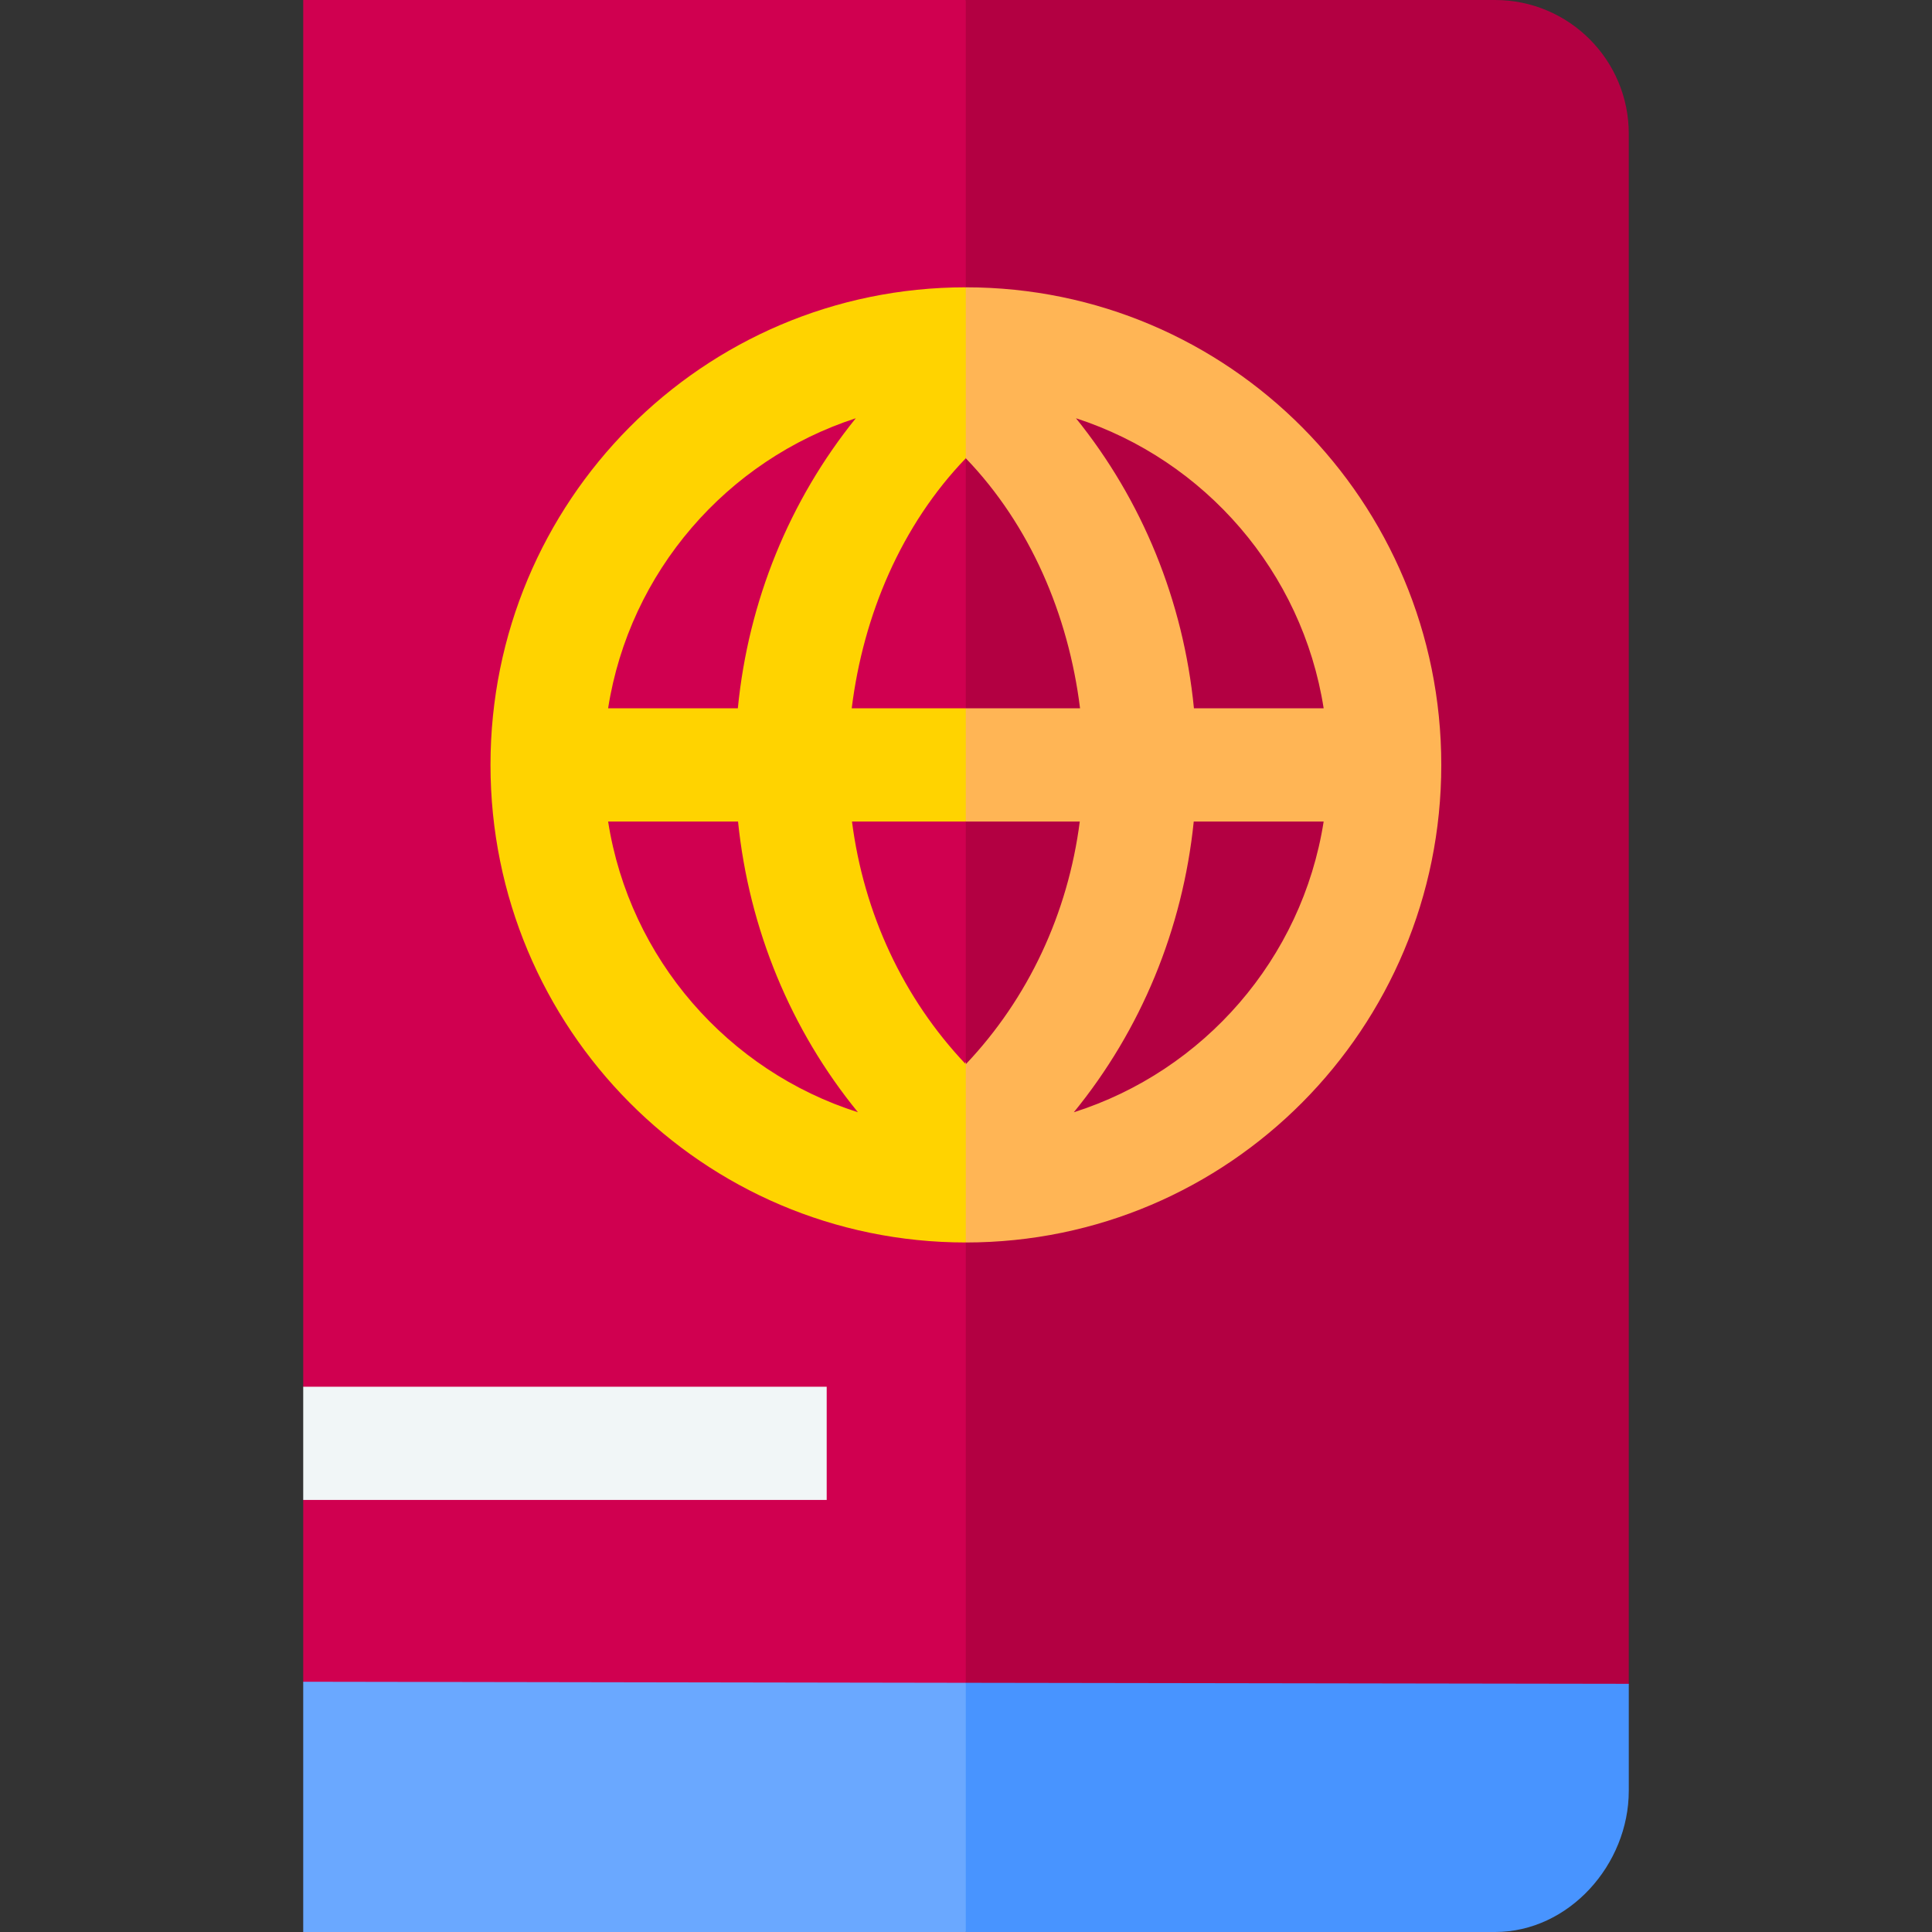
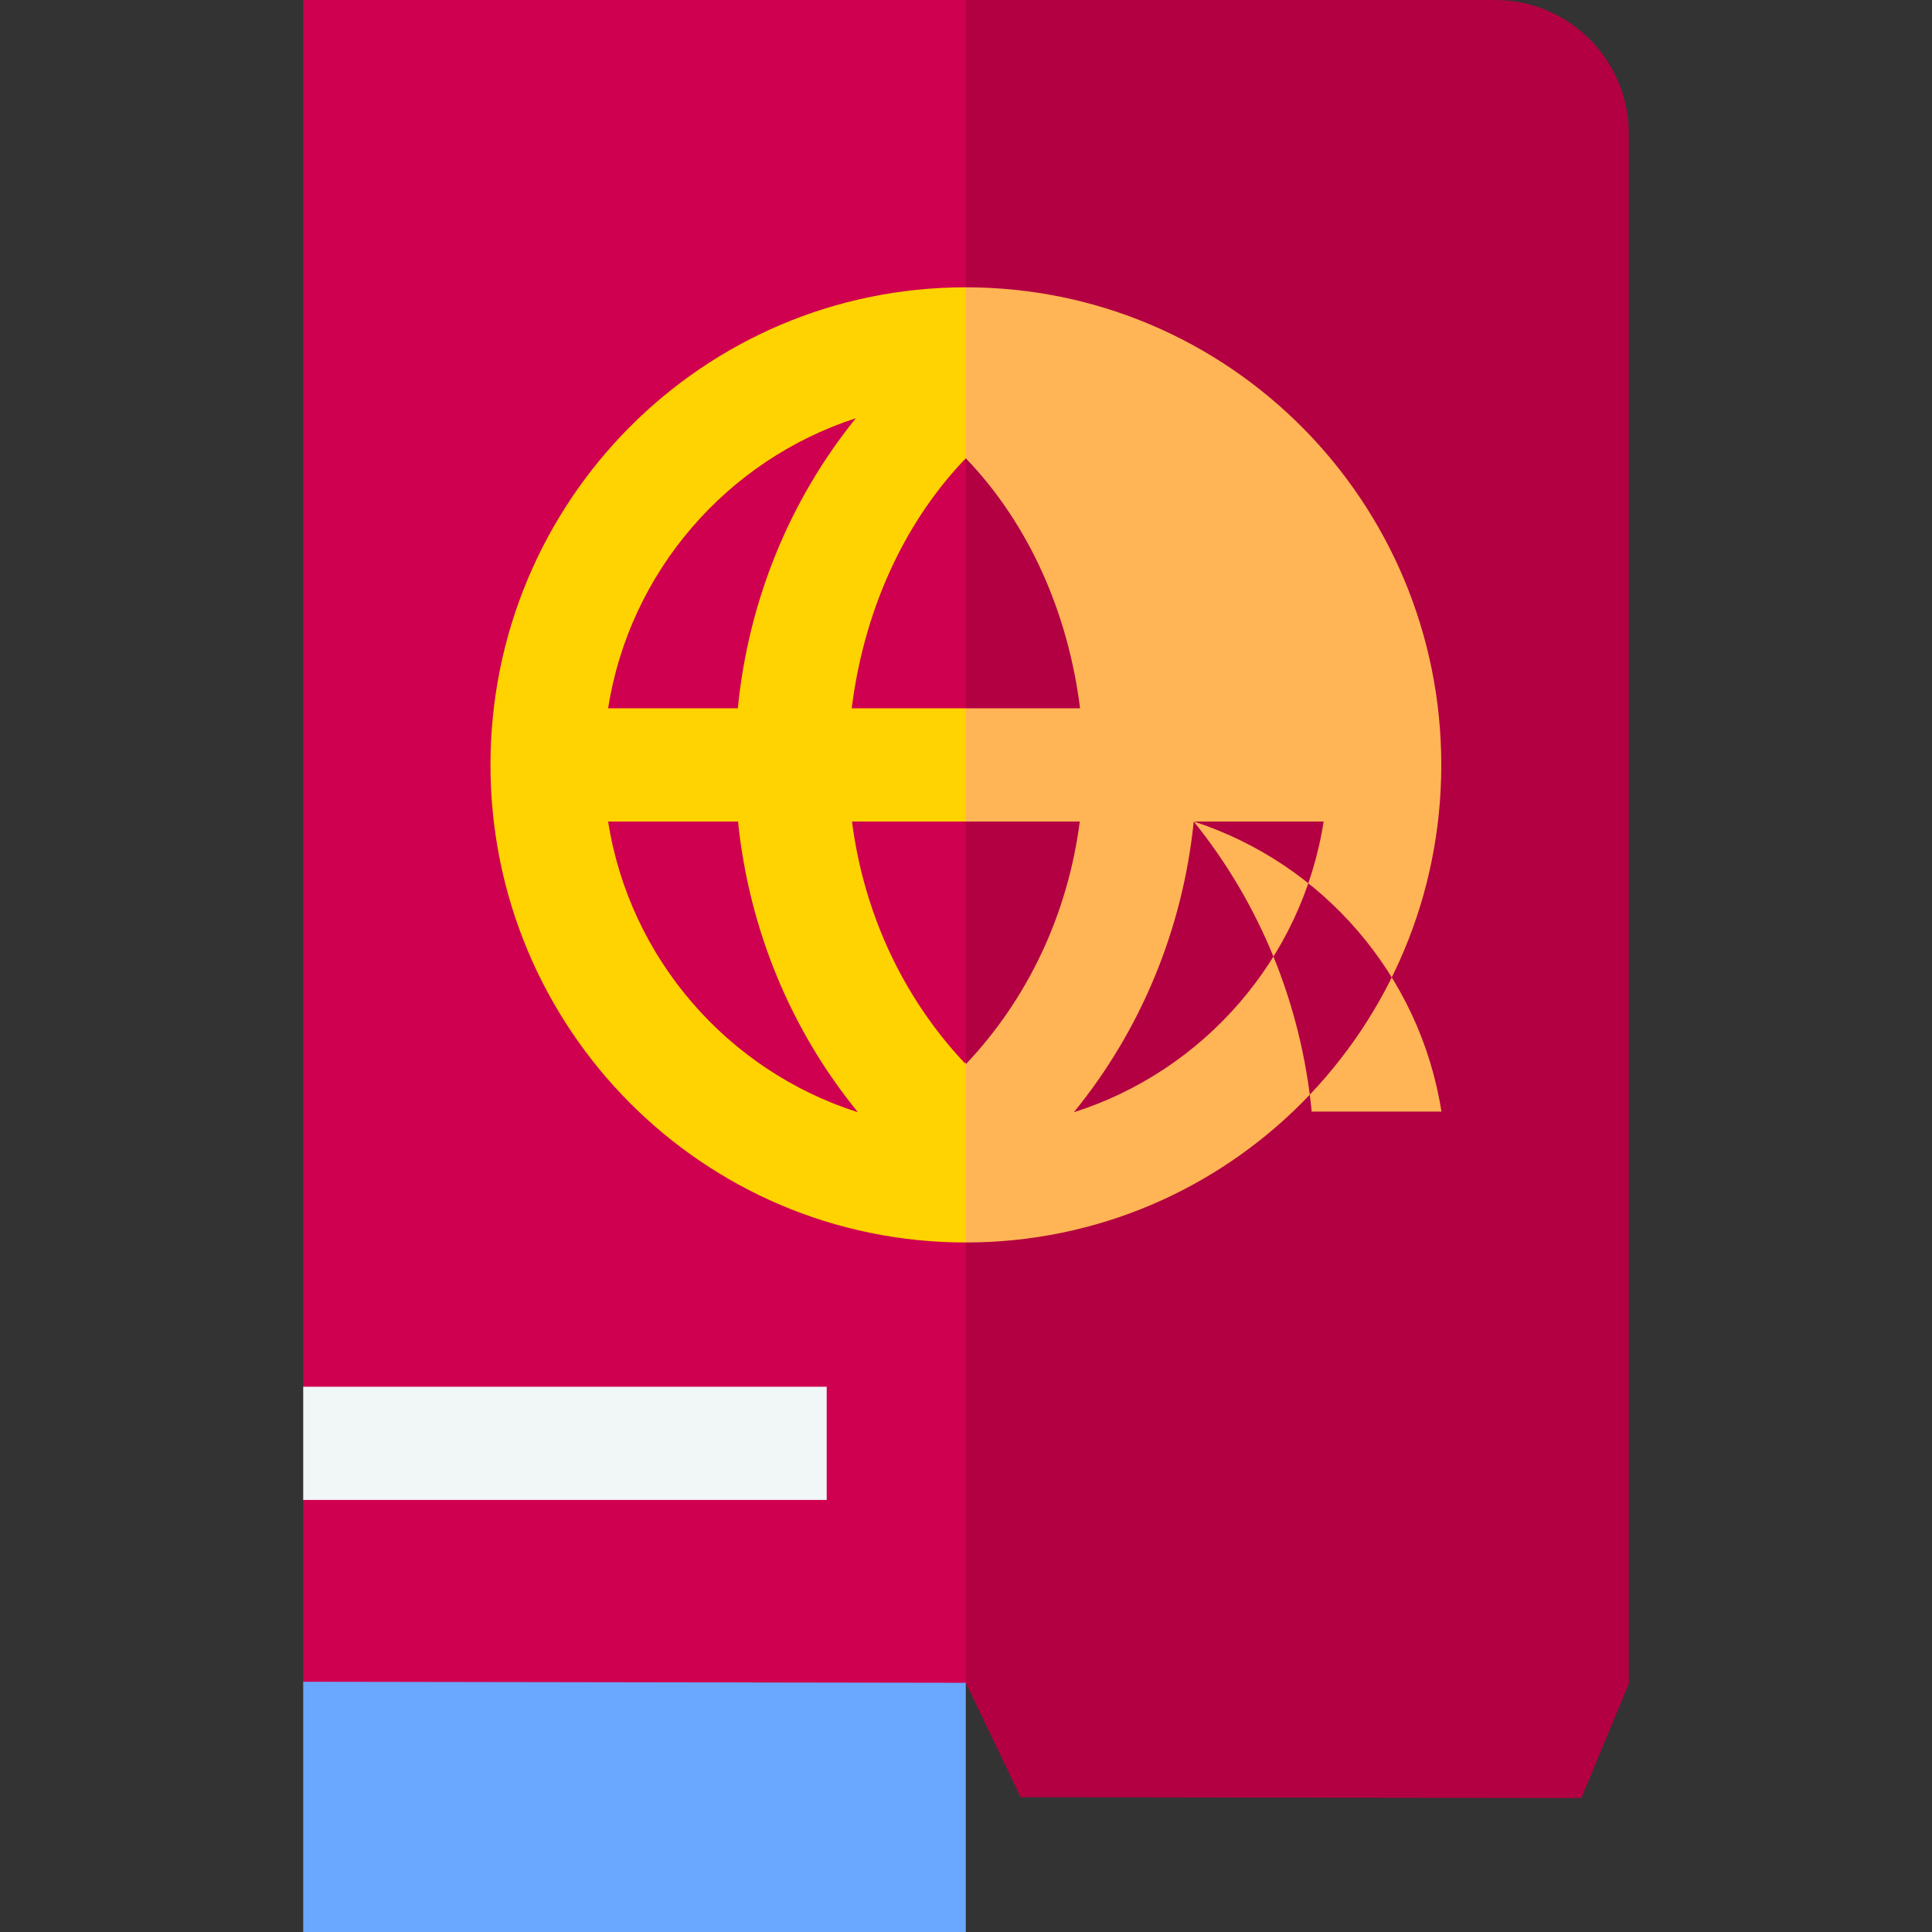
<svg xmlns="http://www.w3.org/2000/svg" id="Capa_1" height="512" viewBox="0 0 512 512" width="512">
  <rect x="0" y="0" width="512" height="512" fill="#333333" stroke="none" />
  <g>
    <g>
      <path d="m431.645 35.44v410.79l-12.573 30.275-148.595-.228-14.531-30.316-87.74-222.98 87.739-222.981h140.26c19.57 0 35.44 15.87 35.44 35.44z" fill="#b30042" />
      <path d="m255.945 0v445.96l-19.936 30.648-136.595-.218-19.059-30.71v-48.18l20.76-7.85v-17.36l-20.76-4.79v-367.5z" fill="#d00050" />
    </g>
    <path d="m80.355 367.5h138.727v30h-138.727z" fill="#f1f6f7" />
    <g>
-       <path d="m431.645 446.23v28.33c0 19.57-15.87 37.44-35.44 37.44h-140.26l-27.34-31.809 27.34-34.232z" fill="#4894ff" />
      <path d="m255.945 445.96v66.04h-175.59v-66.32z" fill="#6aa8ff" />
    </g>
    <g>
-       <path d="m255.945 121.447c17.03 17.7 27.2 41.443 30.28 66.263h-30.28l-14.064 14.995 14.064 15.005h30.21c-3.13 24.32-13.6 46.81-30.21 64.33-.17-.17.16-.35 0-.53l-17.128 20.98 17.128 26.78c69.78 0 126.01-56.78 126.01-126.56 0-69.79-56.23-126.57-126.01-126.57l-17.128 24.392zm60.41 96.262h34.43c-5.7 36.4-31.81 66.12-66.21 77.05 17.79-21.789 28.86-48.51 31.78-77.05zm-31.21-106.869c34.12 11.08 59.97 40.67 65.64 76.87h-34.38c-2.8-28.491-13.69-55.1-31.26-76.87z" fill="#ffb555" />
+       <path d="m255.945 121.447c17.03 17.7 27.2 41.443 30.28 66.263h-30.28l-14.064 14.995 14.064 15.005h30.21c-3.13 24.32-13.6 46.81-30.21 64.33-.17-.17.16-.35 0-.53l-17.128 20.98 17.128 26.78c69.78 0 126.01-56.78 126.01-126.56 0-69.79-56.23-126.57-126.01-126.57l-17.128 24.392zm60.41 96.262h34.43c-5.7 36.4-31.81 66.12-66.21 77.05 17.79-21.789 28.86-48.51 31.78-77.05zc34.12 11.08 59.97 40.67 65.64 76.87h-34.38c-2.8-28.491-13.69-55.1-31.26-76.87z" fill="#ffb555" />
      <path d="m255.945 76.14c-69.78 0-125.96 56.78-125.96 126.57 0 69.78 56.18 126.56 125.96 126.56v-47.76c-.16.18.17.36 0 .53-16.61-17.52-27.03-40.01-30.16-64.33h30.16v-30h-30.23c3.08-24.82 13.2-48.563 30.23-66.263zm-28.58 218.619c-34.4-10.93-60.51-40.65-66.21-77.05h34.43c2.92 28.54 13.99 55.261 31.78 77.05zm-31.83-107.05h-34.38c5.67-36.2 31.52-65.79 65.64-76.87-17.57 21.771-28.46 48.38-31.26 76.87z" fill="#ffd300" />
    </g>
  </g>
</svg>